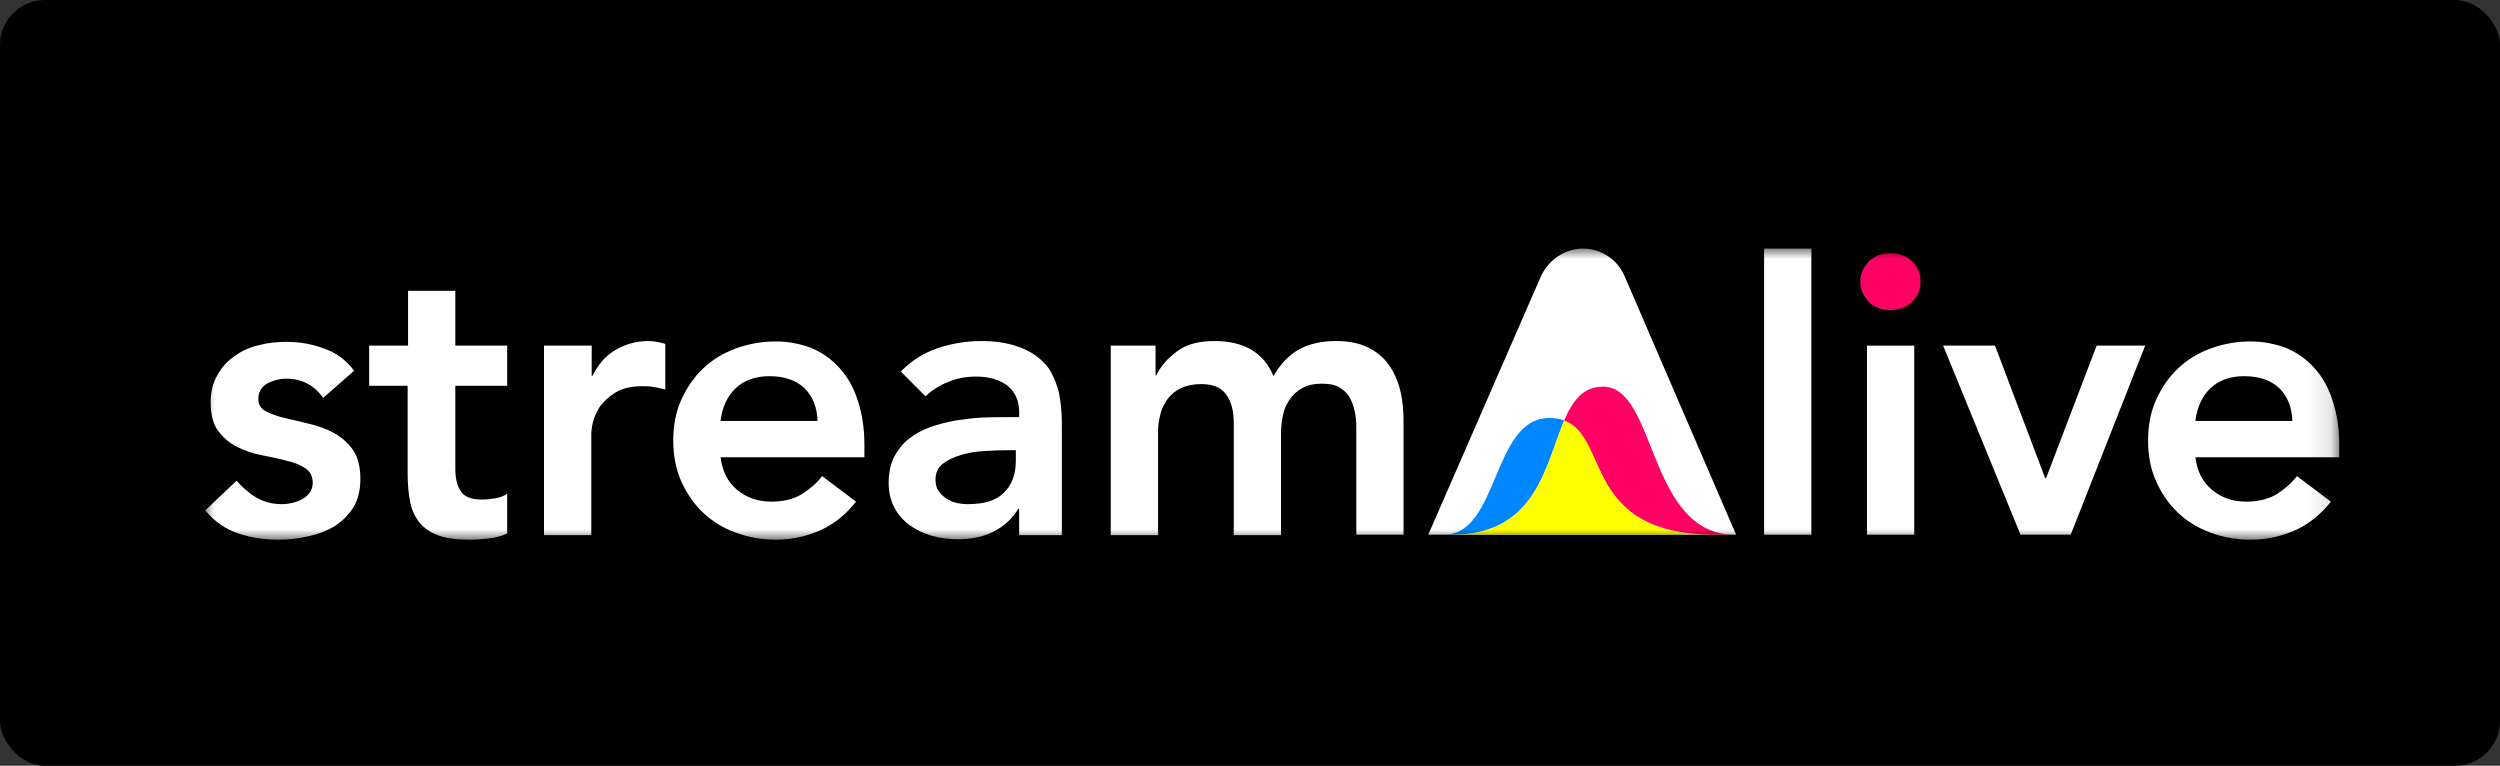
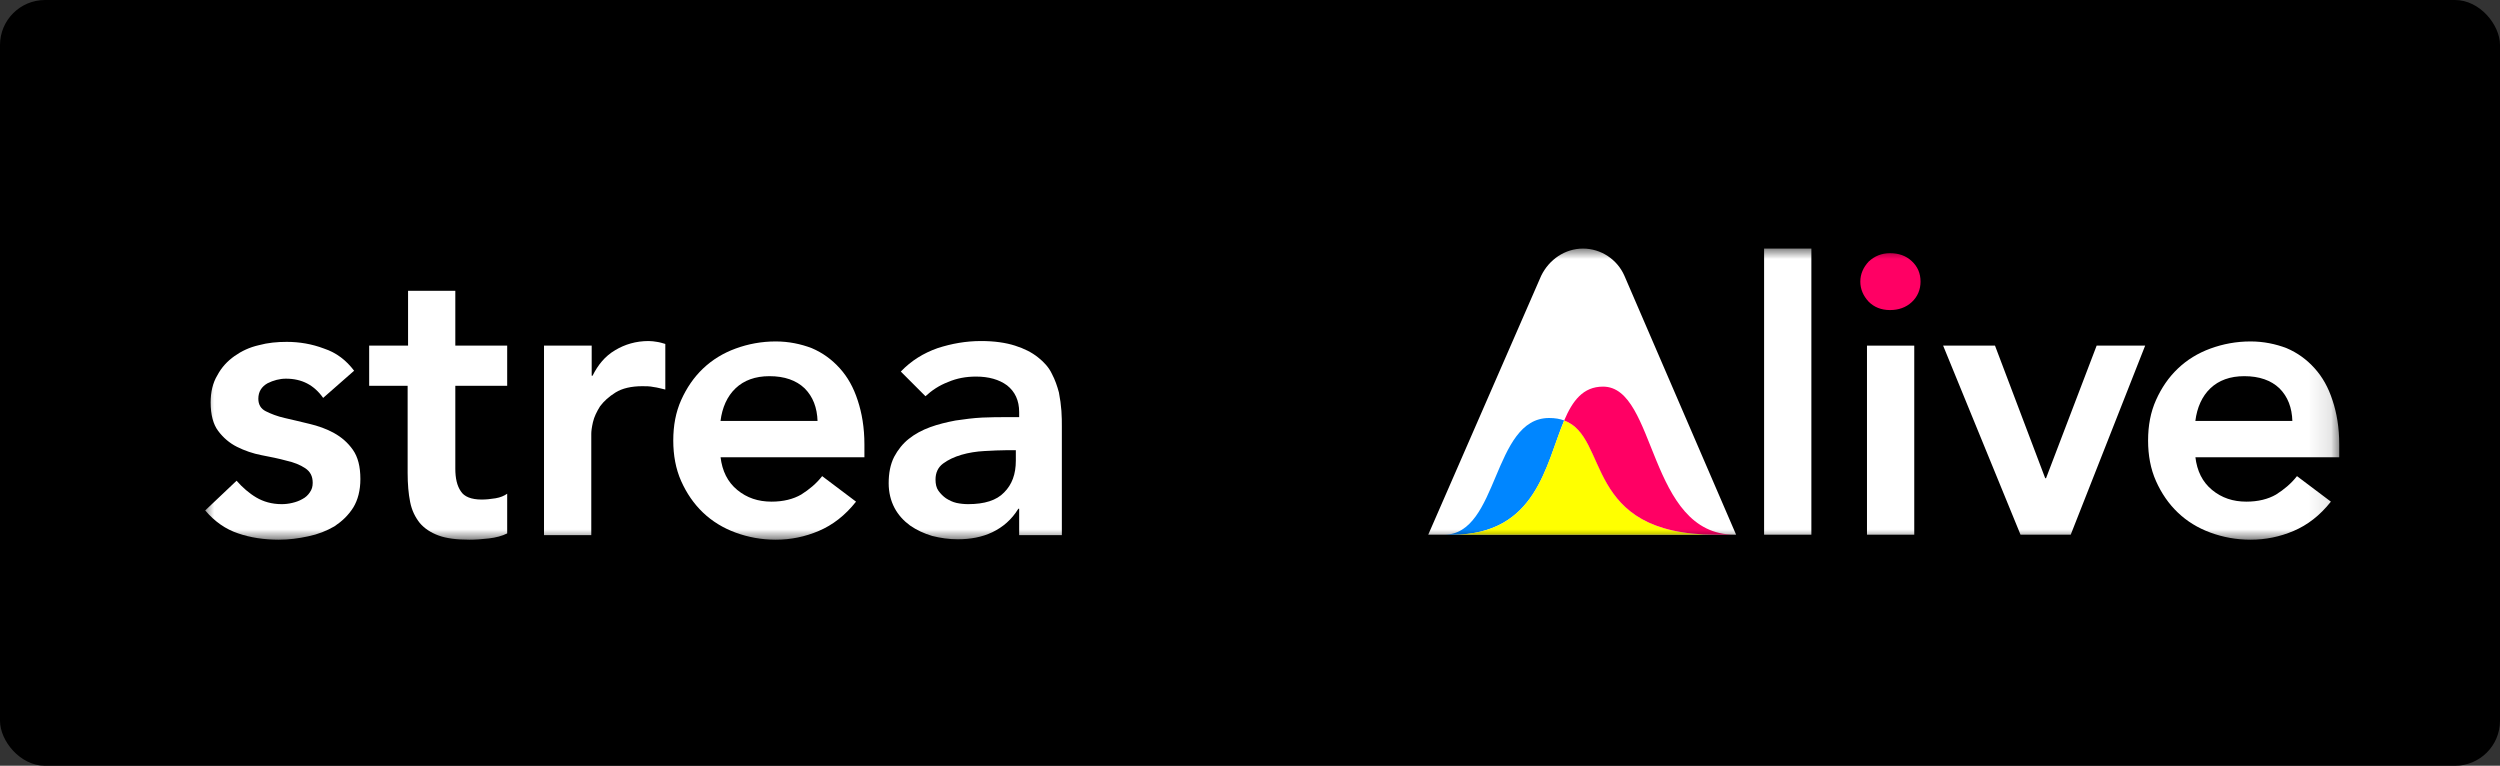
<svg xmlns="http://www.w3.org/2000/svg" width="111" height="34" viewBox="0 0 111 34" fill="none">
  <rect x="0" y="0" width="111" height="34" fill="#333333" stroke="none" />
  <rect width="111" height="34" rx="2" fill="black" />
  <g clip-path="url(#clip0_164_2445)">
    <mask id="mask0_164_2445" style="mask-type:luminance" maskUnits="userSpaceOnUse" x="9" y="11" width="95" height="13">
-       <path d="M103.9 11H9V24H103.9V11Z" fill="white" />
+       <path d="M103.9 11H9V24H103.9V11" fill="white" />
    </mask>
    <g mask="url(#mask0_164_2445)">
      <path d="M14.348 17.667C13.94 17.091 13.401 16.813 12.696 16.813C12.417 16.813 12.139 16.887 11.879 17.017C11.618 17.166 11.47 17.389 11.47 17.704C11.47 17.964 11.581 18.15 11.804 18.261C12.027 18.373 12.306 18.484 12.64 18.559C12.974 18.633 13.346 18.726 13.736 18.819C14.126 18.911 14.497 19.041 14.831 19.227C15.166 19.413 15.444 19.654 15.667 19.97C15.89 20.286 16.001 20.713 16.001 21.27C16.001 21.771 15.89 22.199 15.686 22.533C15.463 22.886 15.184 23.146 14.85 23.369C14.497 23.573 14.126 23.721 13.68 23.814C13.253 23.907 12.826 23.963 12.38 23.963C11.73 23.963 11.117 23.87 10.579 23.684C10.021 23.499 9.538 23.164 9.111 22.663L10.504 21.344C10.764 21.641 11.061 21.901 11.377 22.087C11.693 22.273 12.064 22.384 12.51 22.384C12.659 22.384 12.826 22.366 12.974 22.329C13.141 22.291 13.29 22.236 13.42 22.161C13.569 22.087 13.68 21.976 13.754 21.864C13.847 21.734 13.884 21.604 13.884 21.437C13.884 21.14 13.773 20.936 13.55 20.787C13.327 20.639 13.049 20.527 12.714 20.453C12.38 20.36 12.008 20.286 11.618 20.211C11.229 20.137 10.857 20.007 10.523 19.84C10.188 19.673 9.91 19.431 9.687 19.134C9.464 18.837 9.353 18.41 9.353 17.871C9.353 17.407 9.446 16.999 9.65 16.664C9.836 16.311 10.096 16.033 10.411 15.81C10.727 15.587 11.08 15.42 11.489 15.327C11.897 15.216 12.306 15.179 12.733 15.179C13.29 15.179 13.847 15.271 14.386 15.476C14.943 15.661 15.37 15.996 15.723 16.46L14.348 17.667Z" fill="white" />
      <path d="M16.391 17.129V15.346H18.118V12.913H20.216V15.346H22.519V17.129H20.216V20.806C20.216 21.233 20.291 21.567 20.458 21.809C20.606 22.05 20.922 22.18 21.386 22.18C21.572 22.18 21.776 22.161 21.999 22.124C22.222 22.087 22.389 22.013 22.519 21.92V23.684C22.296 23.796 22.018 23.87 21.702 23.907C21.386 23.944 21.108 23.963 20.848 23.963C20.291 23.963 19.826 23.907 19.474 23.777C19.121 23.647 18.842 23.461 18.638 23.22C18.433 22.96 18.285 22.663 18.211 22.291C18.136 21.92 18.099 21.493 18.099 20.991V17.129H16.391Z" fill="white" />
      <path d="M24.173 15.346H26.271V16.683H26.309C26.55 16.2 26.866 15.81 27.311 15.55C27.739 15.29 28.24 15.142 28.797 15.142C28.927 15.142 29.057 15.16 29.169 15.179C29.299 15.197 29.41 15.234 29.54 15.271V17.296C29.373 17.259 29.187 17.203 29.02 17.184C28.853 17.147 28.686 17.147 28.519 17.147C28.036 17.147 27.627 17.24 27.33 17.426C27.033 17.611 26.81 17.816 26.643 18.039C26.494 18.28 26.383 18.503 26.327 18.744C26.271 18.986 26.253 19.153 26.253 19.264V23.759H24.154V15.346H24.173Z" fill="white" />
      <path d="M31.991 20.286C32.065 20.917 32.307 21.4 32.734 21.753C33.161 22.106 33.663 22.273 34.257 22.273C34.777 22.273 35.223 22.162 35.575 21.957C35.928 21.734 36.244 21.474 36.504 21.14L38.008 22.273C37.525 22.886 36.968 23.313 36.355 23.573C35.743 23.833 35.111 23.963 34.443 23.963C33.811 23.963 33.217 23.852 32.66 23.647C32.103 23.443 31.62 23.146 31.211 22.756C30.803 22.366 30.487 21.902 30.245 21.363C30.004 20.824 29.893 20.212 29.893 19.562C29.893 18.893 30.004 18.299 30.245 17.76C30.487 17.222 30.803 16.757 31.211 16.367C31.62 15.977 32.103 15.68 32.66 15.476C33.217 15.272 33.811 15.16 34.443 15.16C35.018 15.16 35.557 15.272 36.04 15.457C36.523 15.662 36.931 15.959 37.284 16.349C37.637 16.739 37.897 17.203 38.083 17.779C38.268 18.336 38.38 18.986 38.38 19.729V20.304H31.991V20.286ZM36.3 18.707C36.281 18.094 36.095 17.612 35.724 17.24C35.353 16.887 34.833 16.702 34.164 16.702C33.533 16.702 33.031 16.887 32.66 17.24C32.288 17.593 32.065 18.094 31.991 18.689H36.3V18.707Z" fill="white" />
      <path d="M45.251 22.589H45.214C44.917 23.072 44.527 23.406 44.063 23.629C43.599 23.852 43.078 23.944 42.521 23.944C42.131 23.944 41.76 23.889 41.389 23.796C41.017 23.684 40.701 23.536 40.404 23.331C40.126 23.127 39.884 22.867 39.717 22.552C39.55 22.236 39.457 21.864 39.457 21.456C39.457 21.01 39.531 20.62 39.699 20.286C39.866 19.97 40.089 19.692 40.349 19.487C40.627 19.264 40.943 19.097 41.296 18.967C41.648 18.837 42.038 18.744 42.428 18.67C42.819 18.614 43.209 18.559 43.617 18.54C44.007 18.521 44.379 18.521 44.731 18.521H45.251V18.299C45.251 17.779 45.066 17.389 44.713 17.11C44.36 16.85 43.896 16.72 43.339 16.72C42.893 16.72 42.484 16.794 42.094 16.962C41.704 17.11 41.37 17.333 41.091 17.593L39.996 16.497C40.46 16.014 40.998 15.68 41.63 15.457C42.261 15.253 42.893 15.142 43.561 15.142C44.156 15.142 44.657 15.216 45.066 15.346C45.474 15.476 45.809 15.643 46.087 15.866C46.347 16.07 46.57 16.311 46.7 16.59C46.849 16.869 46.941 17.147 47.016 17.426C47.071 17.704 47.108 17.983 47.127 18.243C47.146 18.503 47.146 18.744 47.146 18.93V23.759H45.251V22.589ZM45.14 19.989H44.694C44.397 19.989 44.081 20.007 43.71 20.026C43.357 20.044 43.004 20.1 42.688 20.193C42.373 20.286 42.094 20.416 41.871 20.583C41.648 20.75 41.537 20.991 41.537 21.289C41.537 21.493 41.574 21.66 41.667 21.79C41.76 21.92 41.871 22.032 42.001 22.124C42.15 22.217 42.298 22.291 42.466 22.329C42.633 22.366 42.819 22.384 42.986 22.384C43.71 22.384 44.248 22.217 44.583 21.864C44.936 21.512 45.103 21.047 45.103 20.453V19.989H45.14Z" fill="white" />
-       <path d="M49.318 15.346H51.306V16.664H51.343C51.528 16.274 51.825 15.921 52.253 15.606C52.661 15.29 53.218 15.142 53.924 15.142C55.243 15.142 56.115 15.662 56.543 16.701C56.84 16.163 57.23 15.773 57.675 15.513C58.121 15.271 58.678 15.142 59.31 15.142C59.867 15.142 60.35 15.234 60.721 15.42C61.111 15.606 61.427 15.866 61.65 16.181C61.891 16.516 62.058 16.887 62.17 17.333C62.281 17.779 62.318 18.243 62.318 18.744V23.74H60.22V18.986C60.22 18.726 60.201 18.484 60.145 18.243C60.09 18.002 60.016 17.797 59.904 17.611C59.793 17.426 59.626 17.296 59.44 17.184C59.236 17.073 58.994 17.036 58.678 17.036C58.344 17.036 58.084 17.091 57.843 17.221C57.601 17.352 57.434 17.5 57.285 17.704C57.137 17.909 57.026 18.15 56.97 18.41C56.914 18.67 56.877 18.93 56.877 19.209V23.759H54.778V18.763C54.778 18.243 54.667 17.816 54.444 17.519C54.221 17.203 53.85 17.054 53.348 17.054C52.995 17.054 52.698 17.11 52.457 17.221C52.215 17.333 52.011 17.5 51.863 17.686C51.714 17.89 51.584 18.113 51.528 18.373C51.454 18.633 51.417 18.893 51.417 19.172V23.759H49.318V15.346Z" fill="white" />
      <path d="M70.285 11.037C71.084 11.037 71.808 11.52 72.124 12.244L77.083 23.74H63.414L68.428 12.244C68.781 11.52 69.487 11.037 70.285 11.037Z" fill="white" />
      <path d="M80.425 11.037H78.326V23.74H80.425V11.037Z" fill="white" />
      <path d="M82.598 12.504C82.598 12.17 82.728 11.873 82.969 11.613C83.229 11.371 83.545 11.242 83.916 11.242C84.306 11.242 84.622 11.353 84.882 11.594C85.142 11.836 85.272 12.133 85.272 12.504C85.272 12.857 85.142 13.173 84.882 13.414C84.622 13.656 84.288 13.767 83.916 13.767C83.526 13.767 83.21 13.637 82.969 13.396C82.728 13.136 82.598 12.839 82.598 12.504Z" fill="#FF0064" />
      <path d="M84.993 15.346H82.894V23.74H84.993V15.346Z" fill="white" />
      <path d="M86.275 15.346H88.578L90.807 21.233H90.844L93.091 15.346H95.245L91.94 23.74H89.711L86.275 15.346Z" fill="white" />
      <path d="M97.474 20.286C97.548 20.917 97.789 21.4 98.216 21.753C98.644 22.106 99.145 22.273 99.739 22.273C100.259 22.273 100.705 22.162 101.058 21.957C101.411 21.734 101.726 21.474 101.986 21.14L103.491 22.273C103.008 22.886 102.451 23.313 101.838 23.573C101.225 23.833 100.594 23.963 99.925 23.963C99.294 23.963 98.699 23.852 98.142 23.647C97.585 23.443 97.102 23.146 96.694 22.756C96.285 22.366 95.969 21.902 95.728 21.363C95.486 20.824 95.375 20.212 95.375 19.562C95.375 18.893 95.486 18.299 95.728 17.76C95.969 17.222 96.285 16.757 96.694 16.367C97.102 15.977 97.585 15.68 98.142 15.476C98.699 15.272 99.294 15.16 99.925 15.16C100.501 15.16 101.039 15.272 101.522 15.457C102.005 15.662 102.414 15.959 102.766 16.349C103.119 16.739 103.379 17.203 103.565 17.779C103.751 18.336 103.862 18.986 103.862 19.729V20.304H97.474V20.286ZM101.782 18.707C101.764 18.094 101.578 17.612 101.206 17.24C100.835 16.887 100.315 16.702 99.646 16.702C99.015 16.702 98.514 16.887 98.142 17.24C97.771 17.593 97.548 18.094 97.474 18.689H101.782V18.707Z" fill="white" />
      <path d="M69.449 18.67C69.263 18.596 69.041 18.559 68.781 18.559C66.255 18.559 66.552 23.74 64.119 23.74H64.491C68.223 23.74 68.632 20.62 69.449 18.67Z" fill="#0086FF" />
      <path d="M69.451 18.67C68.615 20.62 68.225 23.74 64.492 23.74H76.174C70.249 23.74 71.512 19.413 69.451 18.67Z" fill="#FFFF00" />
      <path d="M71.176 17.166C70.285 17.166 69.821 17.797 69.449 18.67C71.492 19.413 70.248 23.74 76.172 23.74H77.026C73.145 23.74 73.572 17.166 71.176 17.166Z" fill="#FF0064" />
    </g>
  </g>
  <defs>
    <clipPath id="clip0_164_2445">
      <rect width="94.9" height="13" fill="white" transform="translate(9 11)" />
    </clipPath>
  </defs>
</svg>